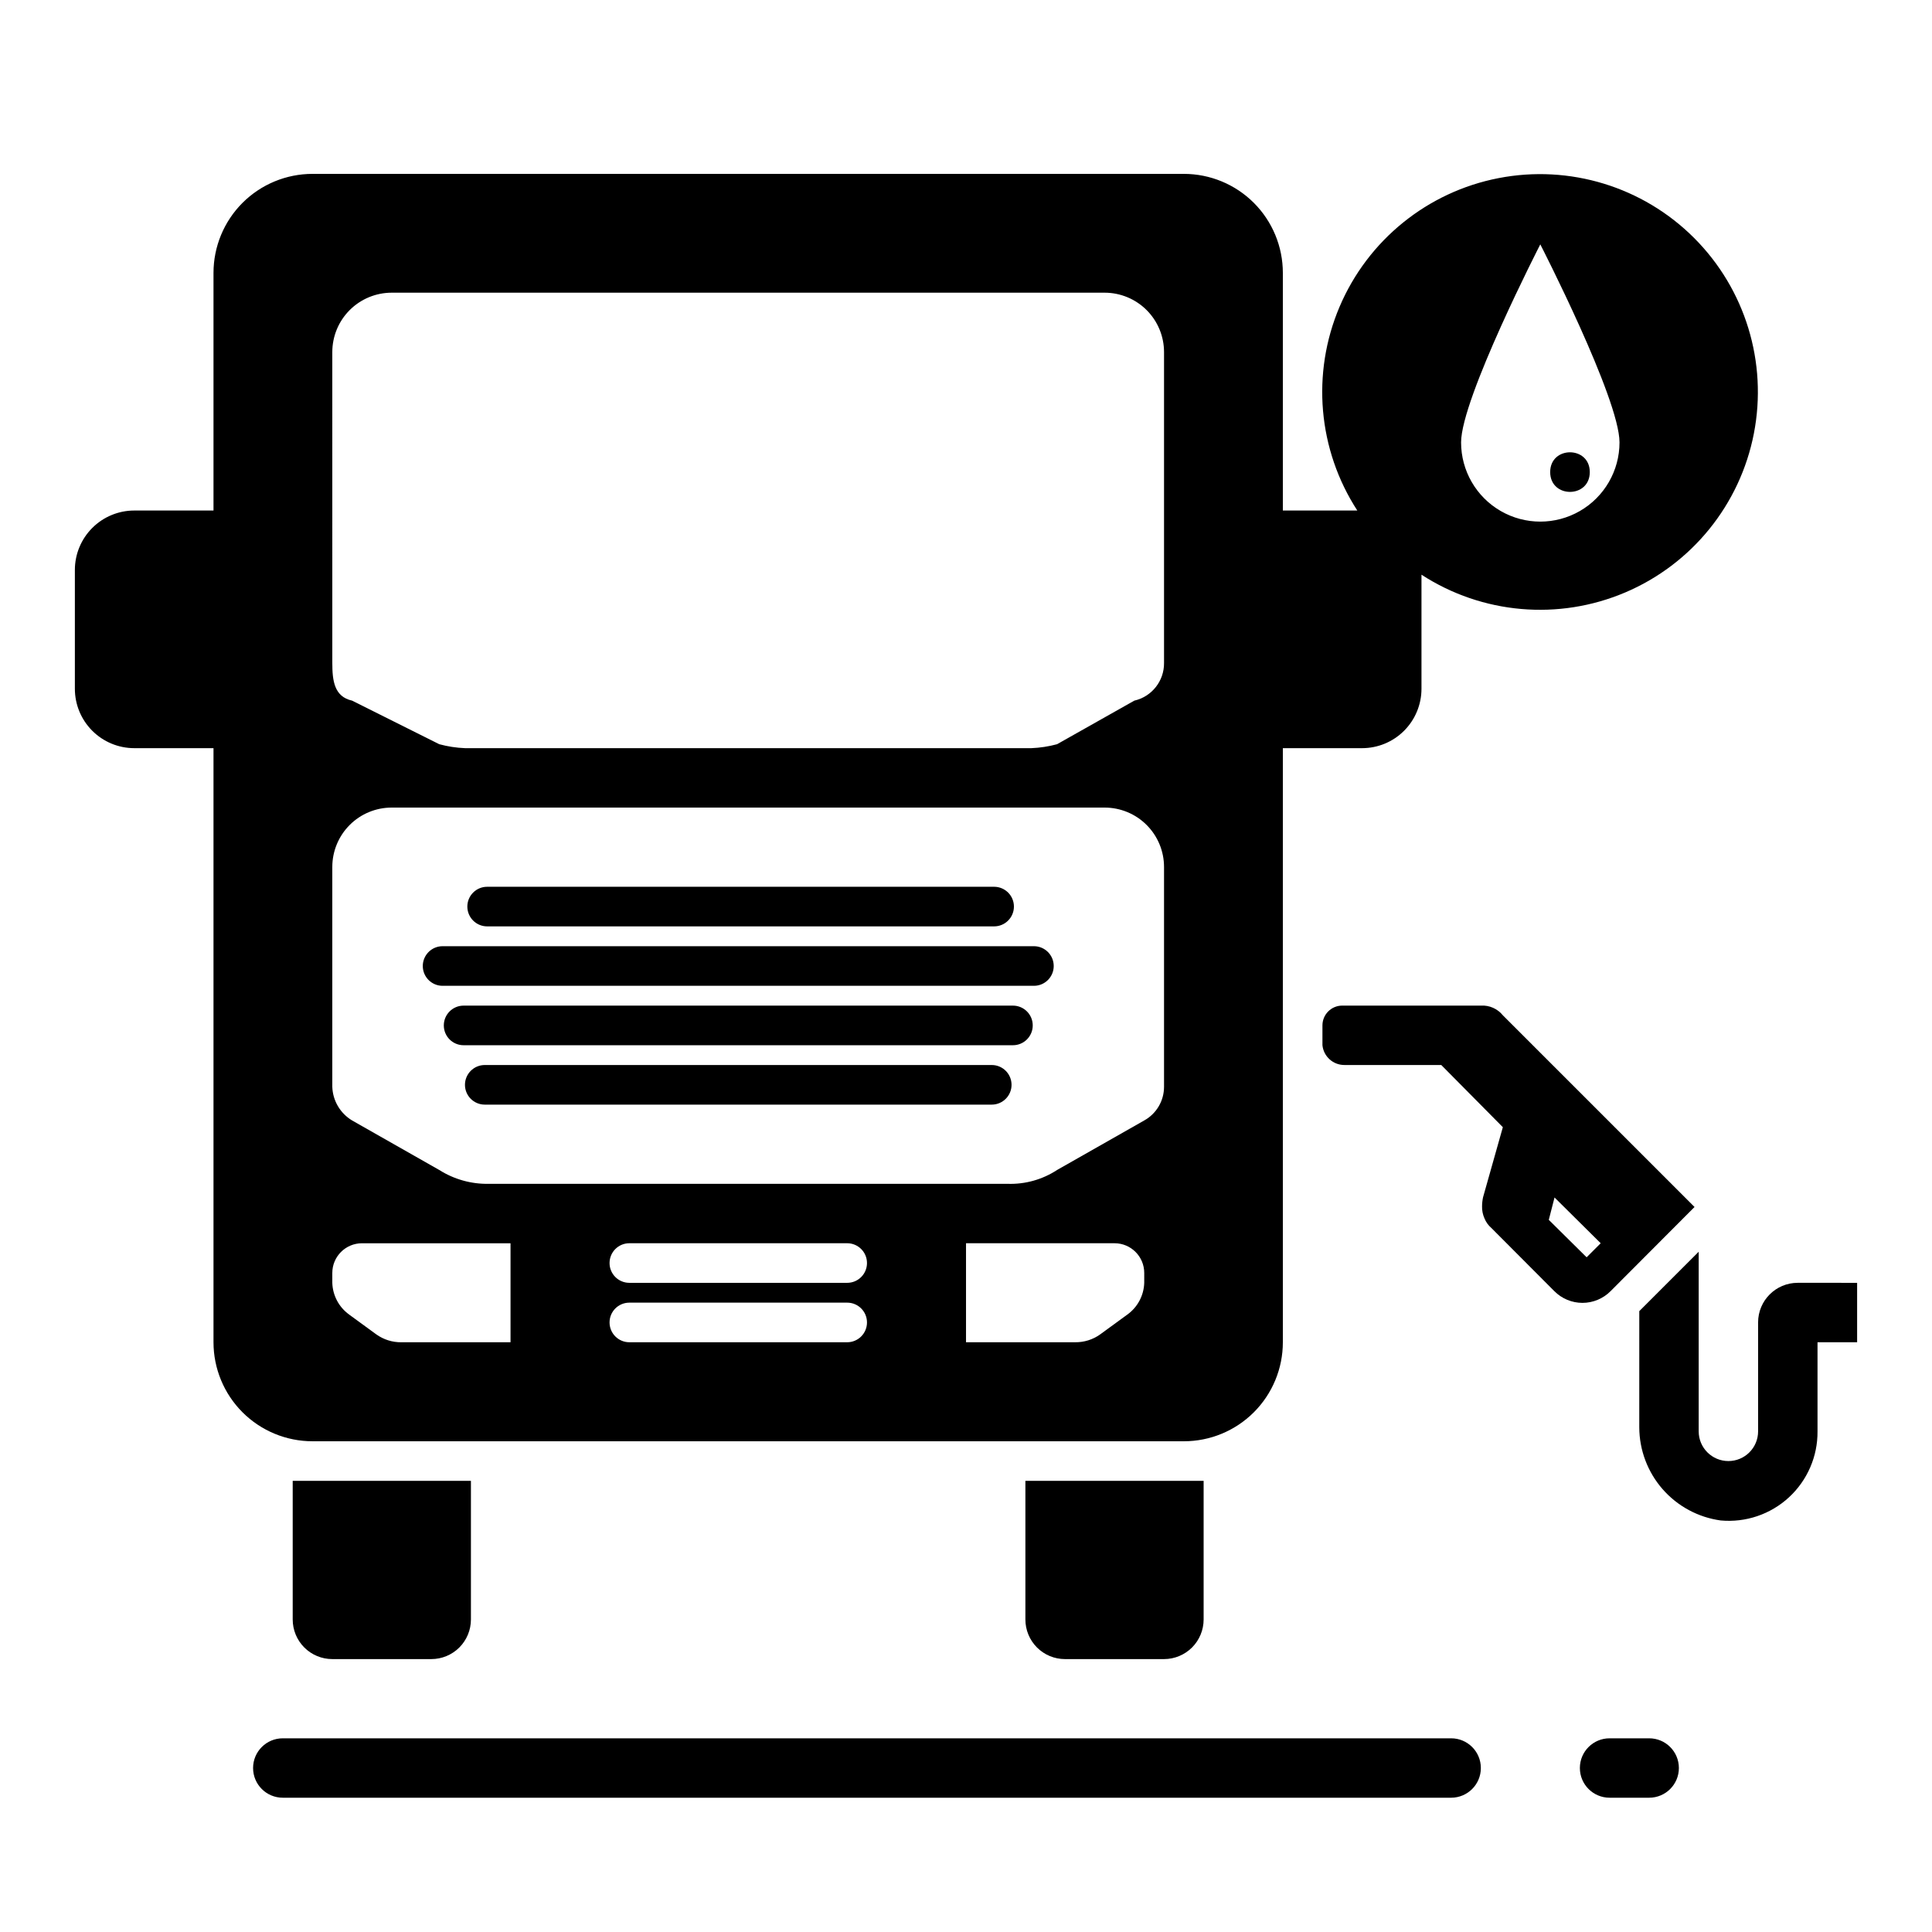
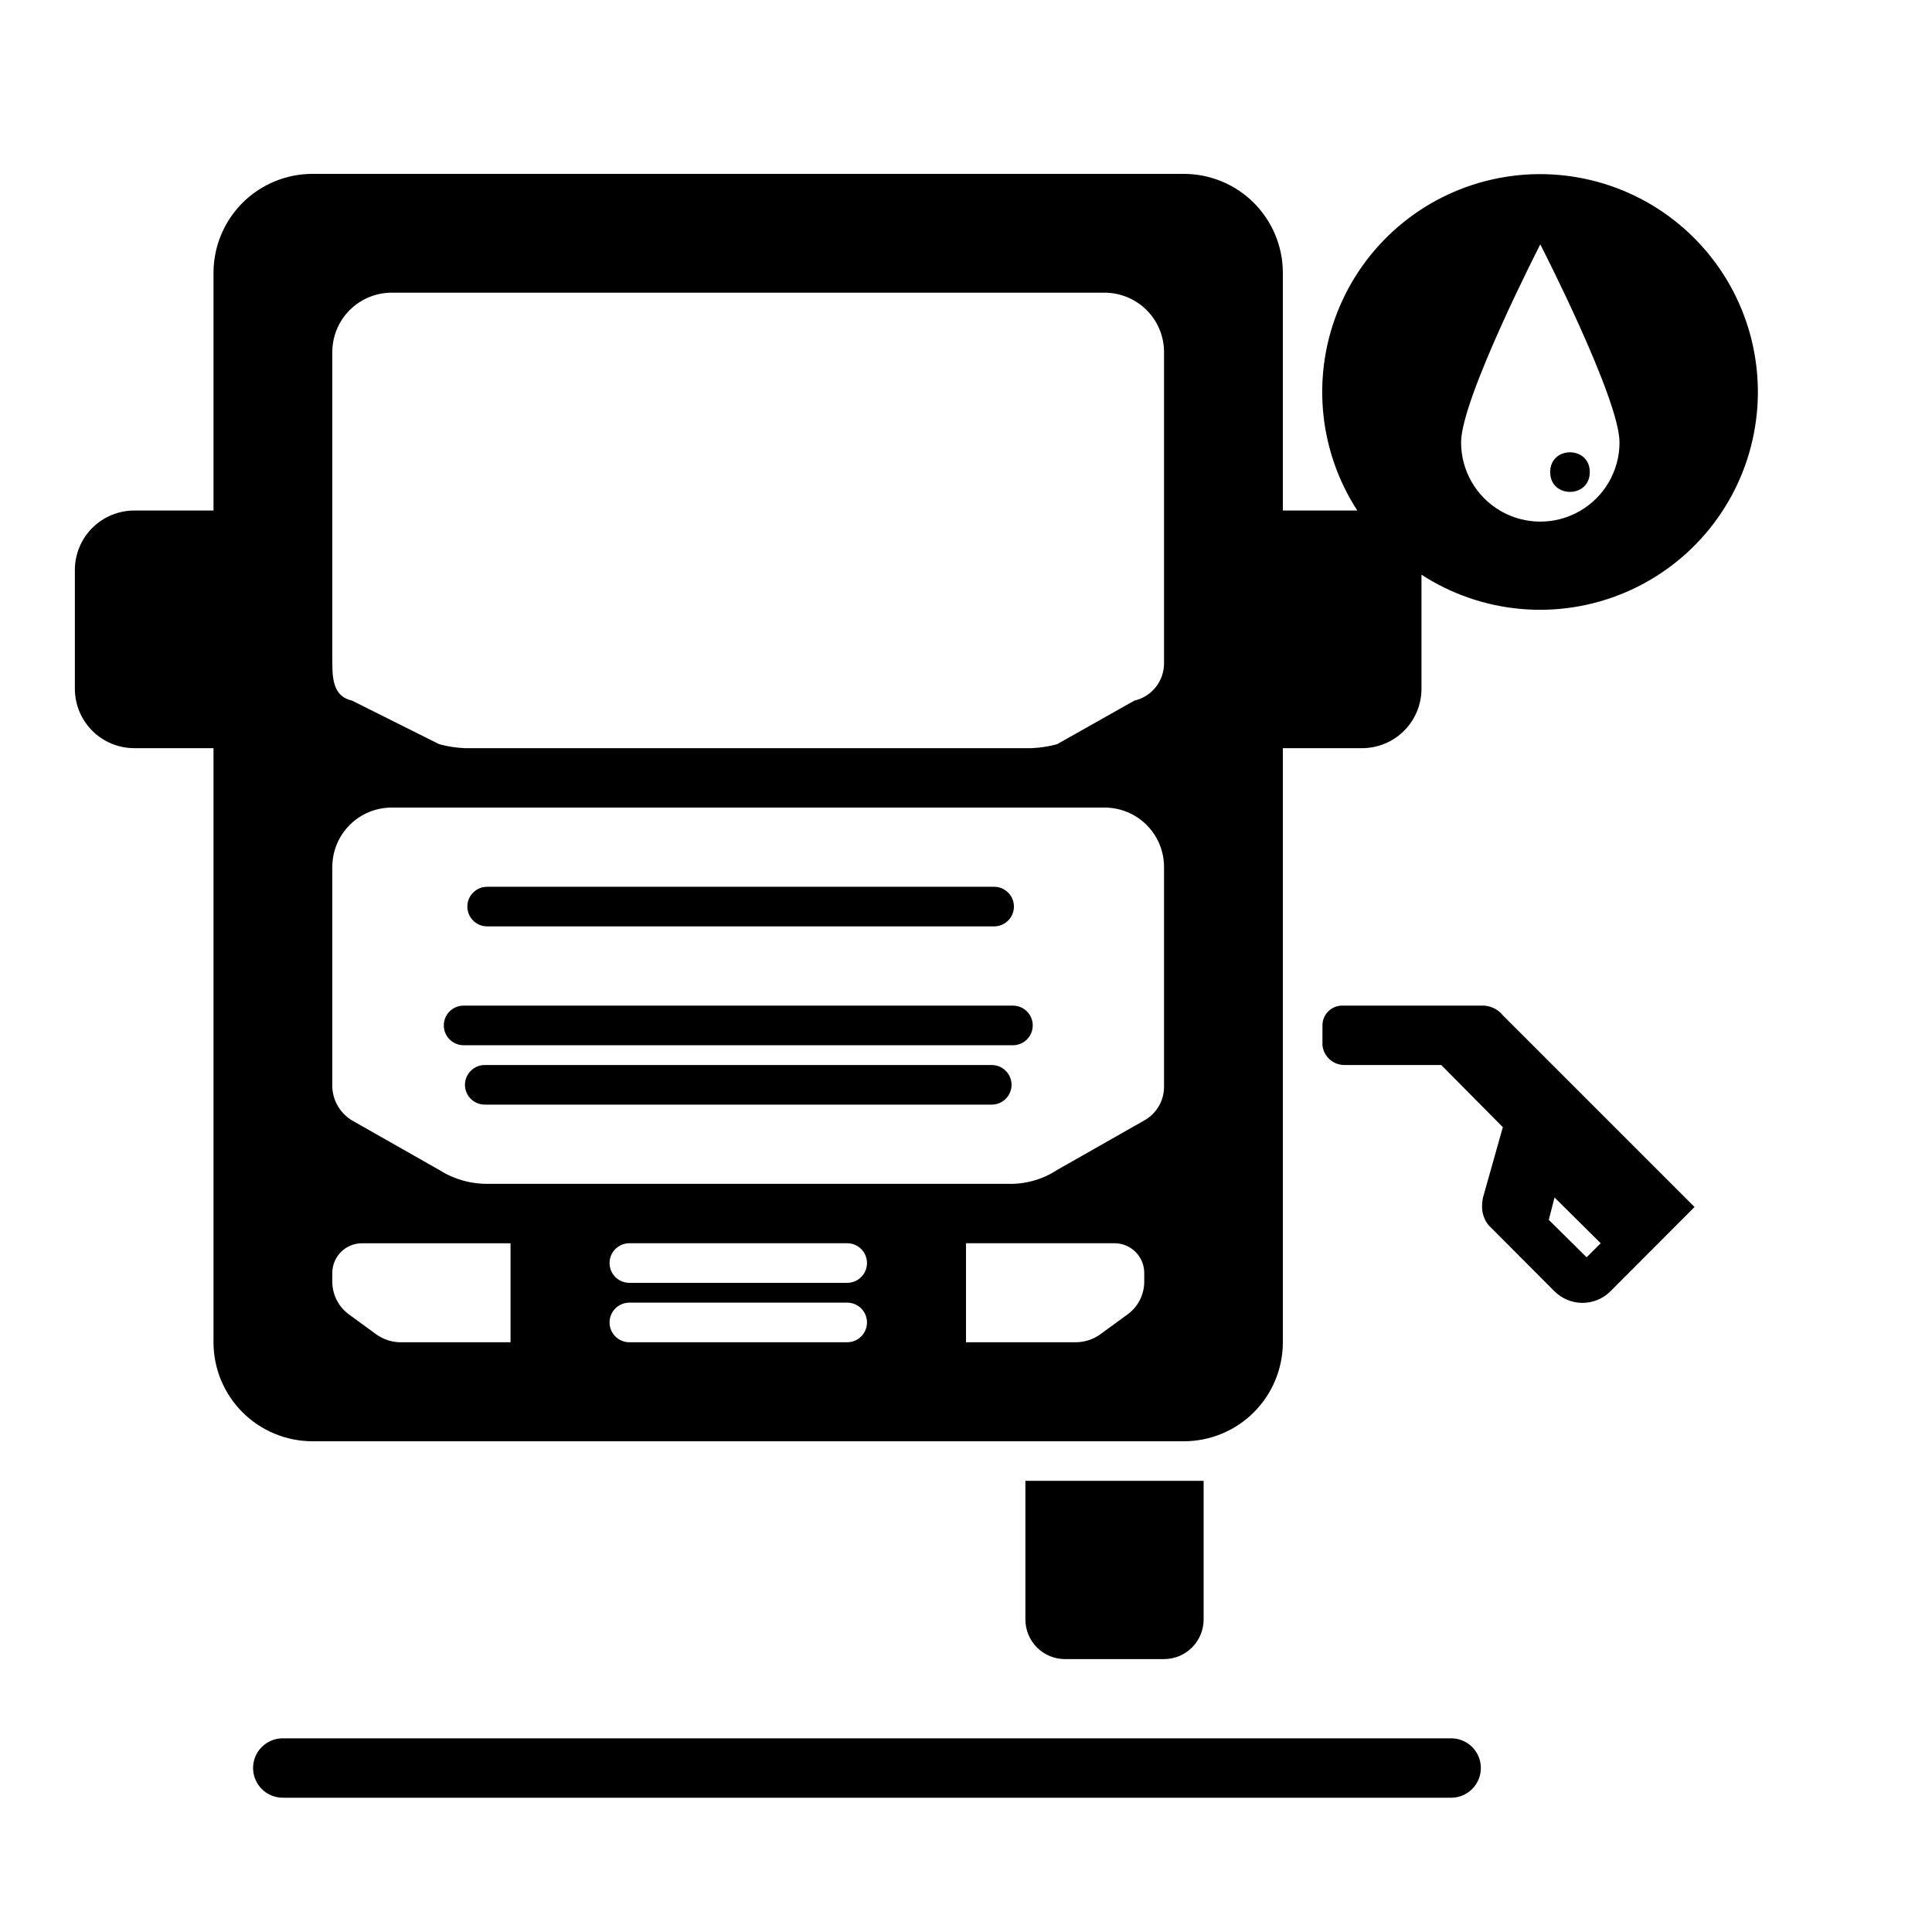
<svg xmlns="http://www.w3.org/2000/svg" fill="#000000" width="800px" height="800px" version="1.1" viewBox="144 144 512 512">
  <g>
    <path d="m528.57 604.67h-309.63c-4.348 0-7.871 3.523-7.871 7.871 0 4.348 3.523 7.871 7.871 7.871h309.63c4.348 0 7.871-3.523 7.871-7.871 0-4.348-3.523-7.871-7.871-7.871z" fill-rule="evenodd" />
-     <path d="m581.05 604.67h-10.496c-4.348 0-7.871 3.523-7.871 7.871 0 4.348 3.523 7.871 7.871 7.871h10.496c4.348 0 7.871-3.523 7.871-7.871 0-4.348-3.523-7.871-7.871-7.871z" fill-rule="evenodd" />
    <path d="m457.73 525.95c6.961 0 13.633-2.762 18.555-7.684s7.684-11.594 7.684-18.555v-157.44h20.992c4.176 0 8.184-1.656 11.133-4.609 2.953-2.953 4.613-6.957 4.613-11.133v-30.23c16.098 10.445 36.332 12.211 53.992 4.707 17.66-7.5 30.441-23.289 34.098-42.125 3.66-18.836-2.277-38.258-15.848-51.828-13.566-13.566-32.992-19.508-51.828-15.848-18.836 3.656-34.621 16.438-42.125 34.098-7.5 17.664-5.738 37.898 4.707 53.992h-19.734v-62.977c0-6.957-2.762-13.633-7.684-18.555-4.922-4.918-11.594-7.684-18.555-7.684h-230.91c-6.957 0-13.633 2.766-18.555 7.684-4.918 4.922-7.684 11.598-7.684 18.555v62.977h-20.992c-4.176 0-8.18 1.66-11.133 4.613s-4.613 6.957-4.613 11.133v31.488c0 4.176 1.66 8.18 4.613 11.133s6.957 4.609 11.133 4.609h20.992v157.44c0 6.961 2.766 13.633 7.684 18.555 4.922 4.922 11.598 7.684 18.555 7.684zm94.465-317.19s20.992 40.883 20.992 52.48c0 7.5-4 14.43-10.496 18.18s-14.496 3.75-20.992 0c-6.496-3.75-10.496-10.68-10.496-18.18 0-11.598 20.992-52.48 20.992-52.48zm-183.68 290.95h-57.73c-2.898 0-5.246-2.352-5.246-5.25 0-2.898 2.348-5.246 5.246-5.246h57.73c2.898 0 5.246 2.348 5.246 5.246 0 2.898-2.348 5.25-5.246 5.25zm0-15.742-57.73-0.004c-2.898 0-5.246-2.348-5.246-5.246s2.348-5.246 5.246-5.246h57.73c2.898 0 5.246 2.348 5.246 5.246s-2.348 5.246-5.246 5.246zm78.719 0v-0.004c-0.102 3.34-1.75 6.445-4.461 8.398l-7.191 5.246v0.004c-1.938 1.391-4.273 2.129-6.664 2.098h-28.914v-26.238h39.359c4.348 0 7.871 3.523 7.871 7.871zm-215.17-246.66c0-4.176 1.66-8.18 4.609-11.133 2.953-2.949 6.957-4.609 11.133-4.609h188.93c4.176 0 8.18 1.66 11.133 4.609 2.953 2.953 4.613 6.957 4.613 11.133v82.395c0.043 4.762-3.234 8.91-7.875 9.973l-20.469 11.547h0.004c-2.231 0.602-4.516 0.957-6.824 1.047h-150.09c-2.305-0.09-4.594-0.445-6.82-1.047l-23.094-11.547c-4.723-1.051-5.246-5.246-5.246-9.973zm0 136.45c0-4.176 1.66-8.18 4.609-11.133 2.953-2.953 6.957-4.609 11.133-4.609h188.93c4.176 0 8.18 1.656 11.133 4.609 2.953 2.953 4.613 6.957 4.613 11.133v58.254c0.004 3.707-2.008 7.125-5.25 8.922l-23.09 13.121c-3.891 2.547-8.473 3.828-13.121 3.672h-137.5c-4.637 0.09-9.199-1.191-13.117-3.672l-23.094-13.121c-3.148-1.891-5.129-5.25-5.246-8.922zm0 107.59c0-4.348 3.523-7.871 7.871-7.871h39.359v26.238h-28.914c-2.391 0.031-4.727-0.707-6.668-2.098l-7.191-5.246 0.004-0.004c-2.711-1.953-4.359-5.059-4.461-8.398z" fill-rule="evenodd" />
    <path d="m415.74 573.18c0 2.781 1.105 5.453 3.074 7.422s4.637 3.074 7.422 3.074h26.242c2.781 0 5.453-1.105 7.422-3.074 1.965-1.969 3.074-4.641 3.074-7.422v-36.738h-47.234z" fill-rule="evenodd" />
-     <path d="m221.57 573.18c0 2.781 1.105 5.453 3.074 7.422s4.637 3.074 7.422 3.074h26.238c2.785 0 5.453-1.105 7.422-3.074s3.074-4.641 3.074-7.422v-36.738h-47.23z" fill-rule="evenodd" />
    <path d="m406.82 426.24h-134.35c-2.898 0-5.25 2.352-5.25 5.25 0 2.898 2.352 5.246 5.25 5.246h134.35c2.898 0 5.25-2.348 5.25-5.246 0-2.898-2.352-5.25-5.25-5.25z" fill-rule="evenodd" />
    <path d="m273.1 389.5h134.35c2.898 0 5.25-2.352 5.25-5.25 0-2.898-2.352-5.246-5.25-5.246h-134.35c-2.898 0-5.25 2.348-5.25 5.246 0 2.898 2.352 5.25 5.25 5.25z" fill-rule="evenodd" />
    <path d="m412.44 410.5h-145.58c-2.898 0-5.246 2.348-5.246 5.246 0 2.898 2.348 5.25 5.246 5.25h145.58c2.898 0 5.246-2.352 5.246-5.25 0-2.898-2.348-5.246-5.246-5.246z" fill-rule="evenodd" />
-     <path d="m261.29 405.25h156.71c2.898 0 5.246-2.348 5.246-5.246s-2.348-5.25-5.246-5.25h-156.71c-2.898 0-5.246 2.352-5.246 5.25s2.348 5.246 5.246 5.246z" fill-rule="evenodd" />
-     <path d="m620.41 483.96c-5.797 0-10.496 4.699-10.496 10.496v28.867c0 4.348-3.523 7.871-7.871 7.871s-7.871-3.523-7.871-7.871v-47.602l-15.742 15.742-0.004 30.809c0.02 6.019 2.215 11.832 6.176 16.363 3.965 4.531 9.43 7.481 15.395 8.301 6.617 0.609 13.184-1.609 18.074-6.109s7.648-10.859 7.59-17.504v-23.617h10.496v-15.746z" fill-rule="evenodd" />
    <path d="m570.82 486.17 22.25-22.305-50.801-50.801h0.004c-1.418-1.746-3.586-2.703-5.828-2.57h-36.734c-2.898 0-5.25 2.348-5.25 5.246v5.25c0.301 2.988 2.824 5.262 5.828 5.246h25.66l16.32 16.48-5.246 18.578c-0.168 0.793-0.258 1.602-0.262 2.414-0.023 1.082 0.191 2.156 0.629 3.148 0.395 0.992 1.027 1.875 1.836 2.57l16.688 16.742h0.004c1.969 1.984 4.652 3.106 7.453 3.106 2.797 0 5.481-1.121 7.449-3.106zm-16.375-18.895 1.523-5.93 12.23 12.125-3.727 3.727z" fill-rule="evenodd" />
    <path d="m565.31 269.11c0 6.996-10.496 6.996-10.496 0 0-6.996 10.496-6.996 10.496 0" />
  </g>
</svg>